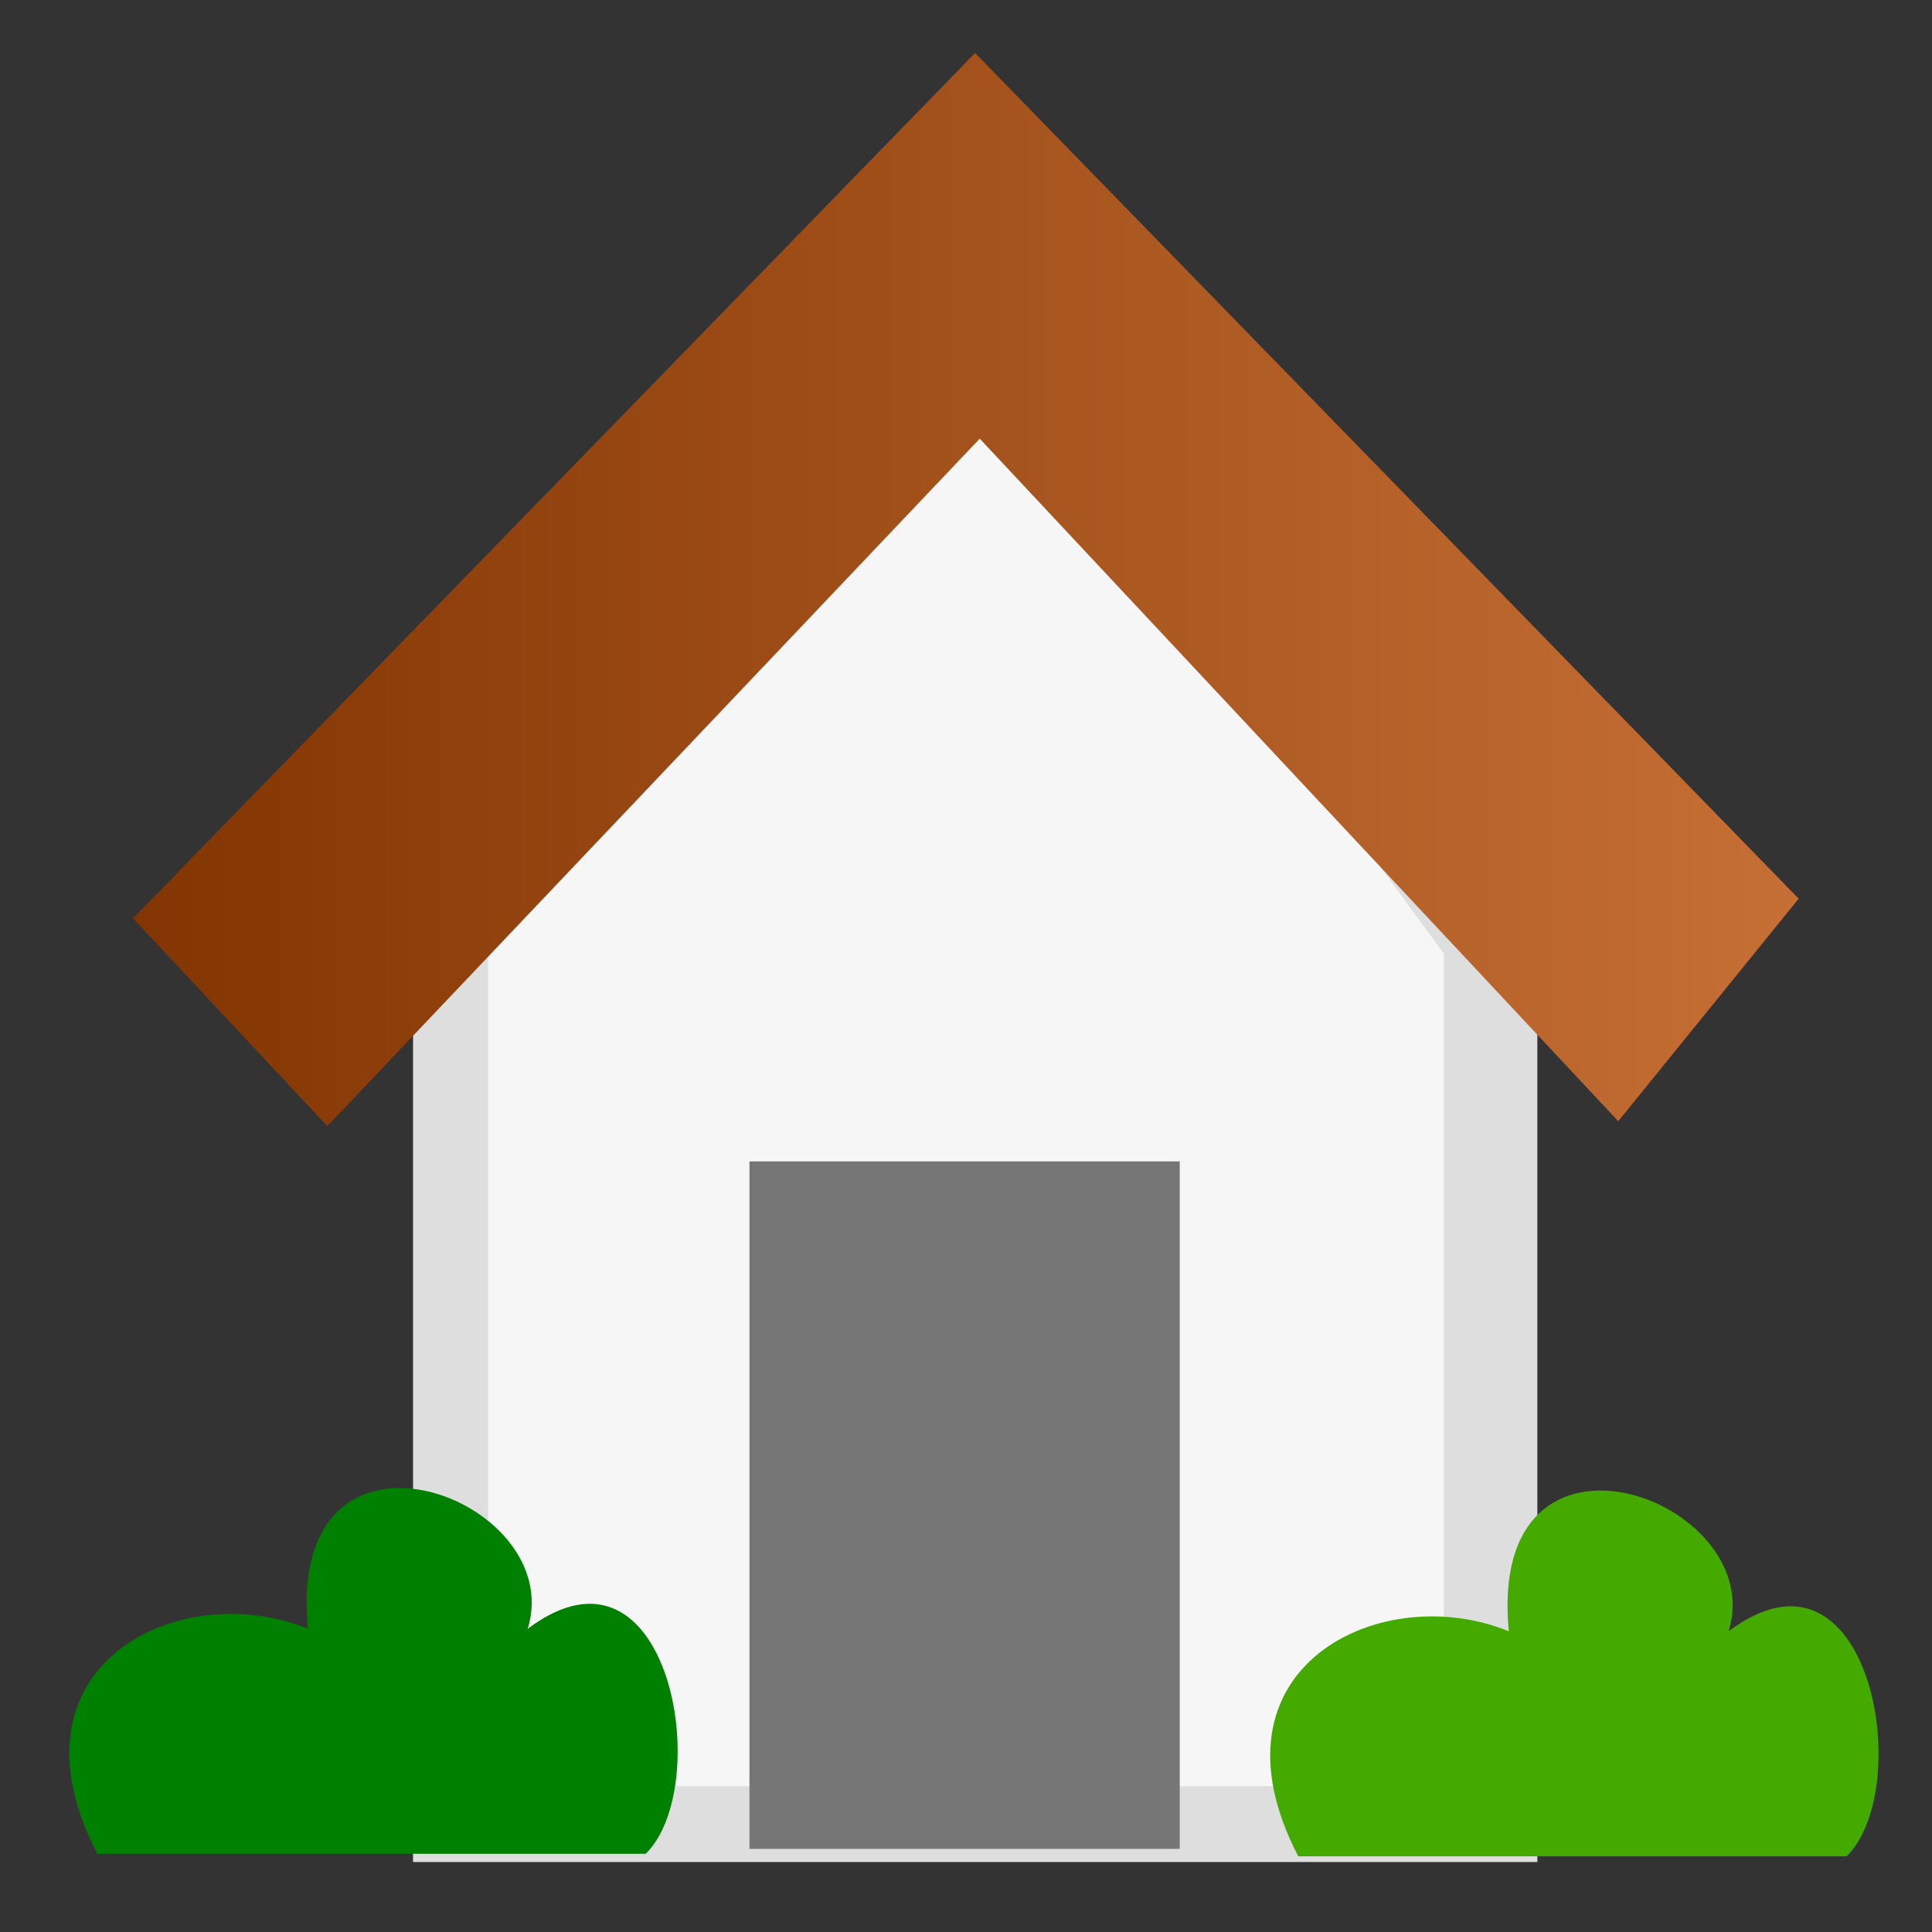
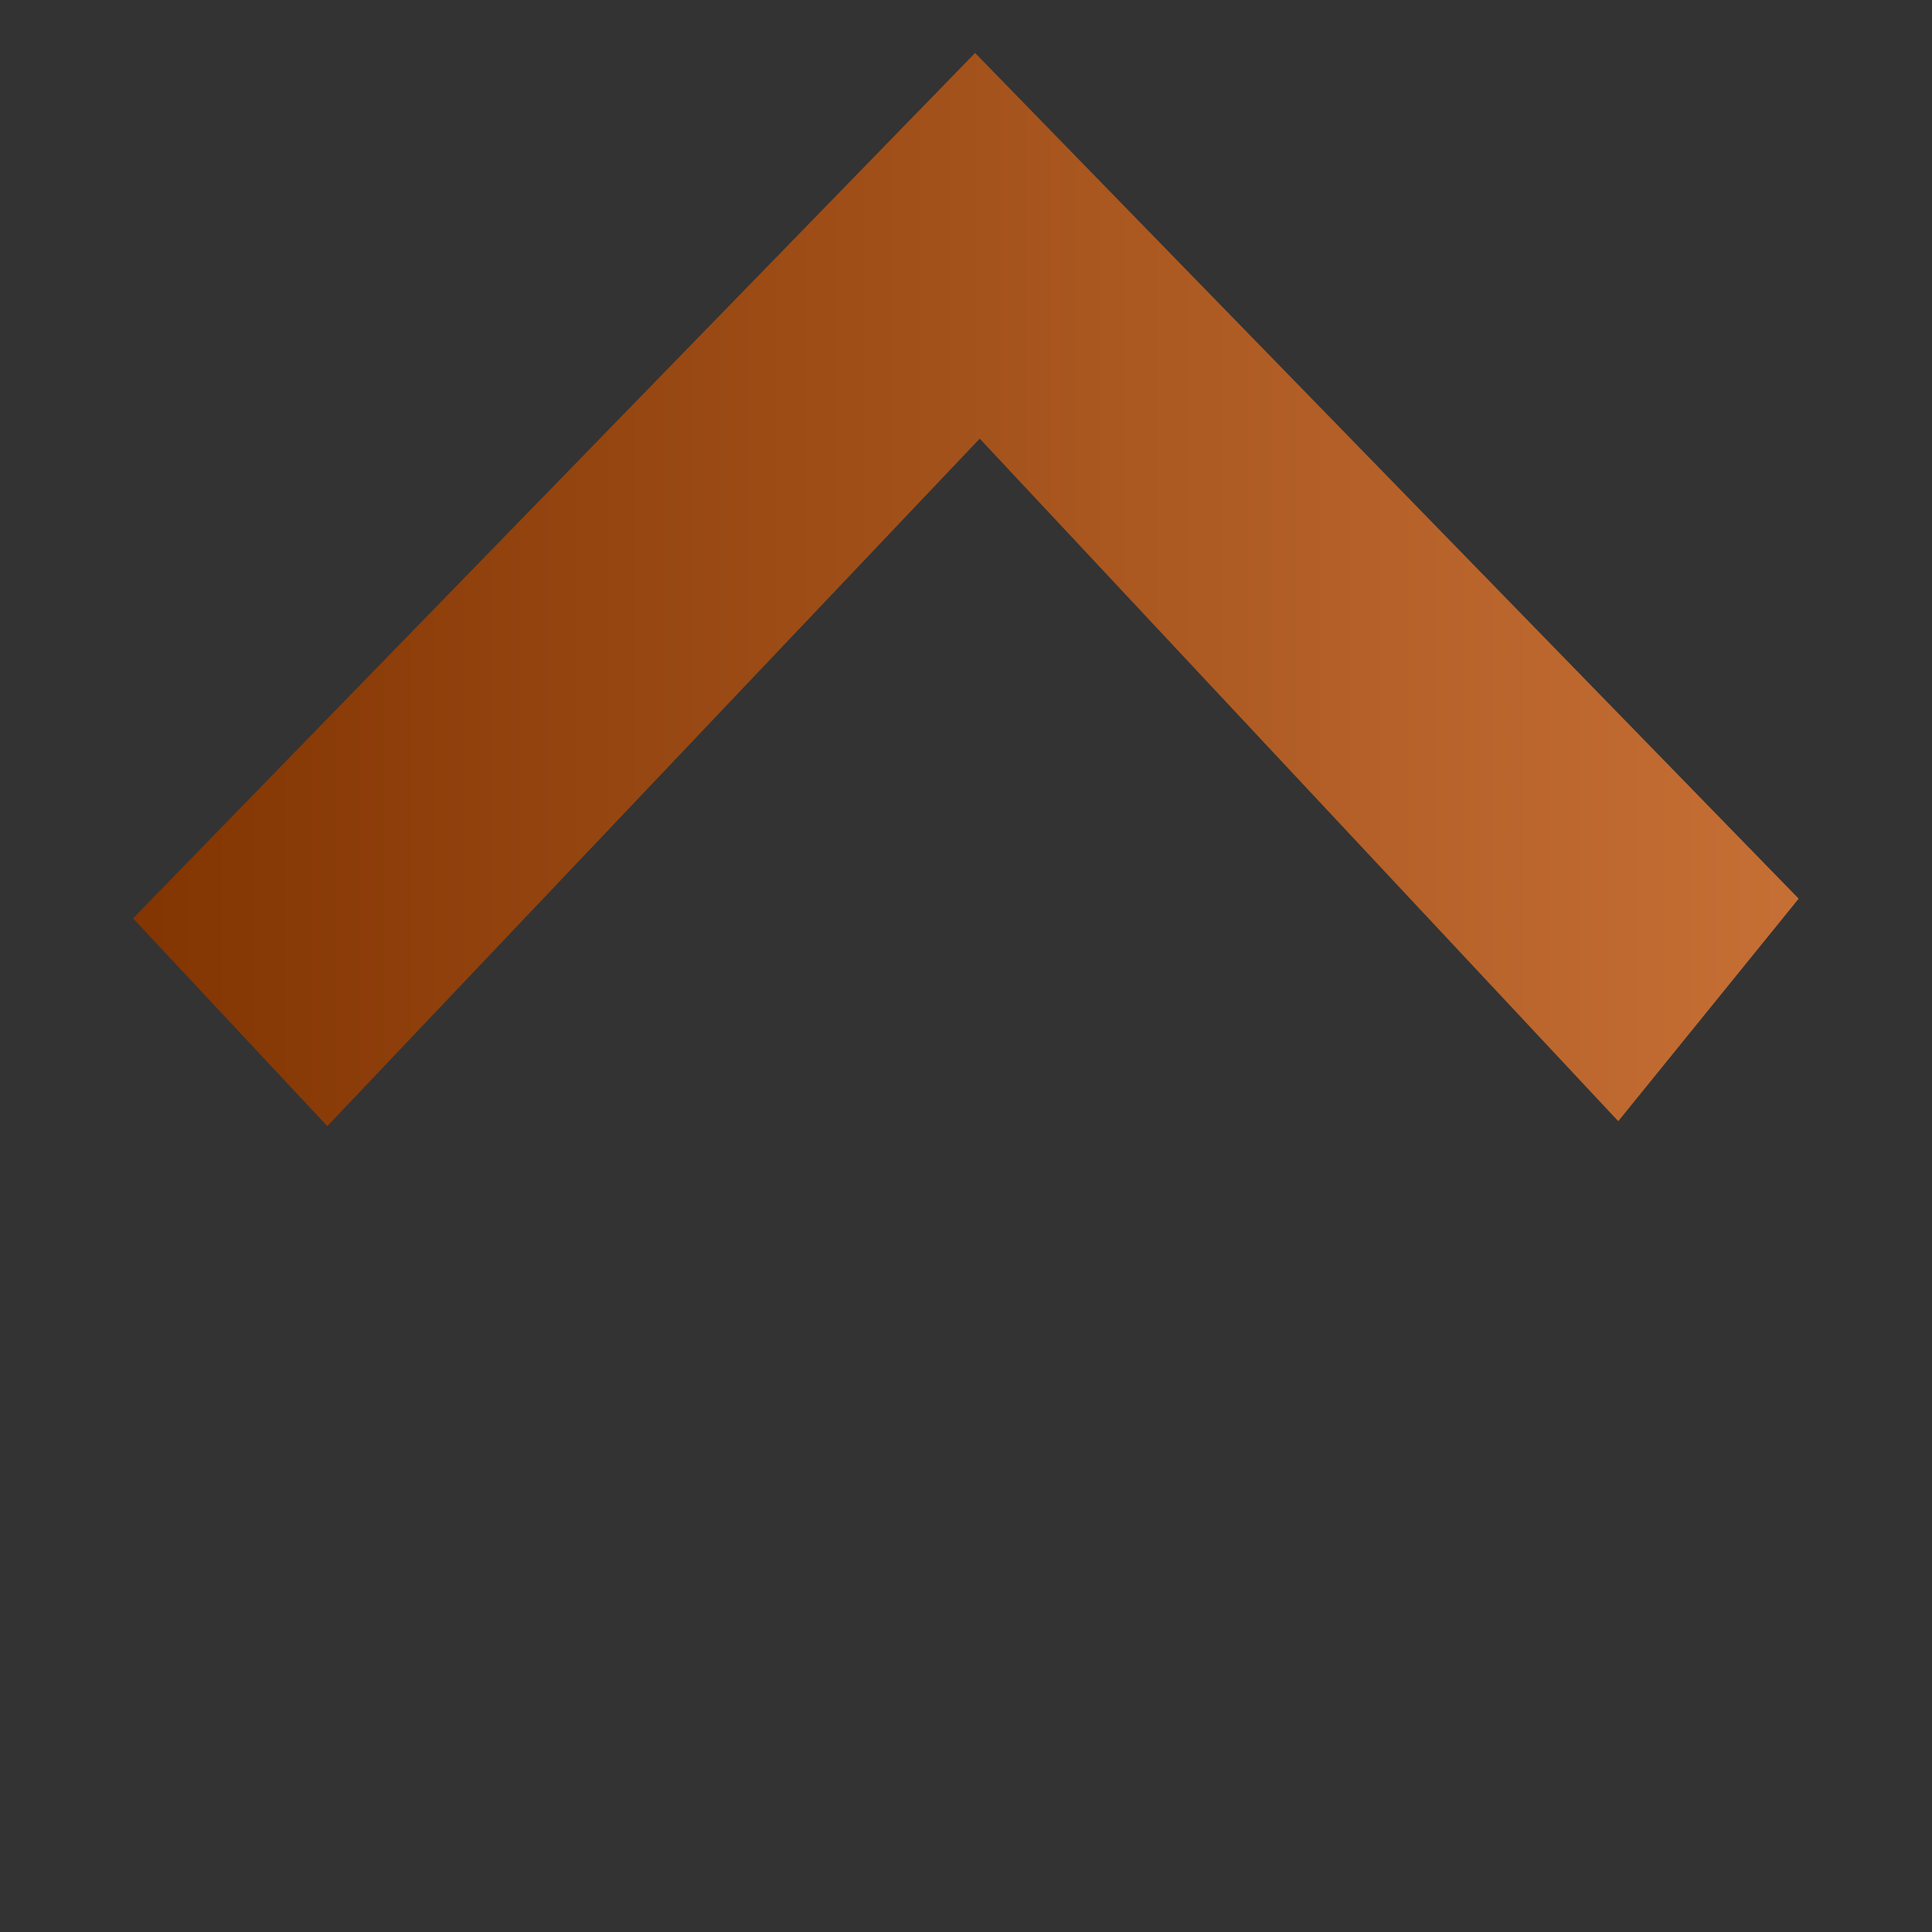
<svg xmlns="http://www.w3.org/2000/svg" xmlns:ns1="http://www.inkscape.org/namespaces/inkscape" xmlns:ns2="http://sodipodi.sourceforge.net/DTD/sodipodi-0.dtd" xmlns:xlink="http://www.w3.org/1999/xlink" height="128" version="1.1" width="128" id="svg2" viewBox="0 0 128 128" ns1:version="0.91 r" ns2:docname="sn-home.svg">
  <rect x="0" y="0" width="128" height="128" fill="#333333" stroke="none" />
  <defs id="defs16">
    <linearGradient ns1:collect="always" xlink:href="#linearGradient10516" id="linearGradient8070" gradientUnits="userSpaceOnUse" gradientTransform="matrix(1.074,0,0,1.148,-50.279,-28.243)" x1="226.175" y1="145.962" x2="242.604" y2="145.962" />
    <linearGradient ns1:collect="always" id="linearGradient10516">
      <stop style="stop-color:#803300;stop-opacity:1" offset="0" id="stop10518" />
      <stop style="stop-color:#c87137;stop-opacity:1" offset="1" id="stop10520" />
    </linearGradient>
  </defs>
  <ns2:namedview pagecolor="#ffffff" bordercolor="#666666" borderopacity="1" objecttolerance="10" gridtolerance="10" guidetolerance="10" ns1:pageopacity="0" ns1:pageshadow="2" ns1:window-width="1920" ns1:window-height="1051" id="namedview14" showgrid="false" ns1:zoom="3.4766083" ns1:cx="77.684518" ns1:cy="38.730618" ns1:window-x="1366" ns1:window-y="0" ns1:window-maximized="1" ns1:current-layer="svg2" />
  <g id="g10580" transform="matrix(6.659,0,0,6.659,-1277.645,-887.364)">
-     <path ns2:nodetypes="cccccc" ns1:connector-curvature="0" id="rect10513" d="m 195.977,141.746 5.202,-4.478 5.984,4.478 0,10.038 -11.186,0 z" style="fill:#e6e6e6;fill-opacity:0.953;stroke:none" />
-     <path style="fill:#f6f6f6;fill-opacity:1;stroke:none" d="m 196.724,142.747 4.907,-6.299 4.602,6.299 0,8.283 -9.509,0 z" id="path10534" ns1:connector-curvature="0" ns2:nodetypes="cccccc" />
    <path ns2:nodetypes="ccccccc" ns1:connector-curvature="0" id="path10524" d="m 193.191,142.395 1.933,2.067 6.491,-6.84 6.353,6.791 1.795,-2.214 -8.194,-8.414 z" style="fill:url(#linearGradient8070);fill-opacity:1;stroke:none" />
-     <rect y="144.813" x="199.324" height="6.84" width="4.281" id="rect10536" style="fill:#767676;fill-opacity:1;stroke:none" />
-     <path ns2:nodetypes="ccccc" ns1:connector-curvature="0" id="path10538" d="m 192.837,151.702 5.455,0 c 0.691,-0.681 0.234,-3.296 -1.174,-2.239 0.405,-1.317 -2.412,-2.347 -2.187,0 -1.272,-0.521 -3.071,0.359 -2.095,2.239 z" style="fill:#008000;stroke:none" />
-     <path style="fill:#44aa00;stroke:none" d="m 204.785,151.727 5.455,0 c 0.691,-0.681 0.234,-3.296 -1.174,-2.239 0.405,-1.317 -2.412,-2.347 -2.187,0 -1.272,-0.521 -3.071,0.359 -2.095,2.239 z" id="path10540" ns1:connector-curvature="0" ns2:nodetypes="ccccc" />
  </g>
</svg>